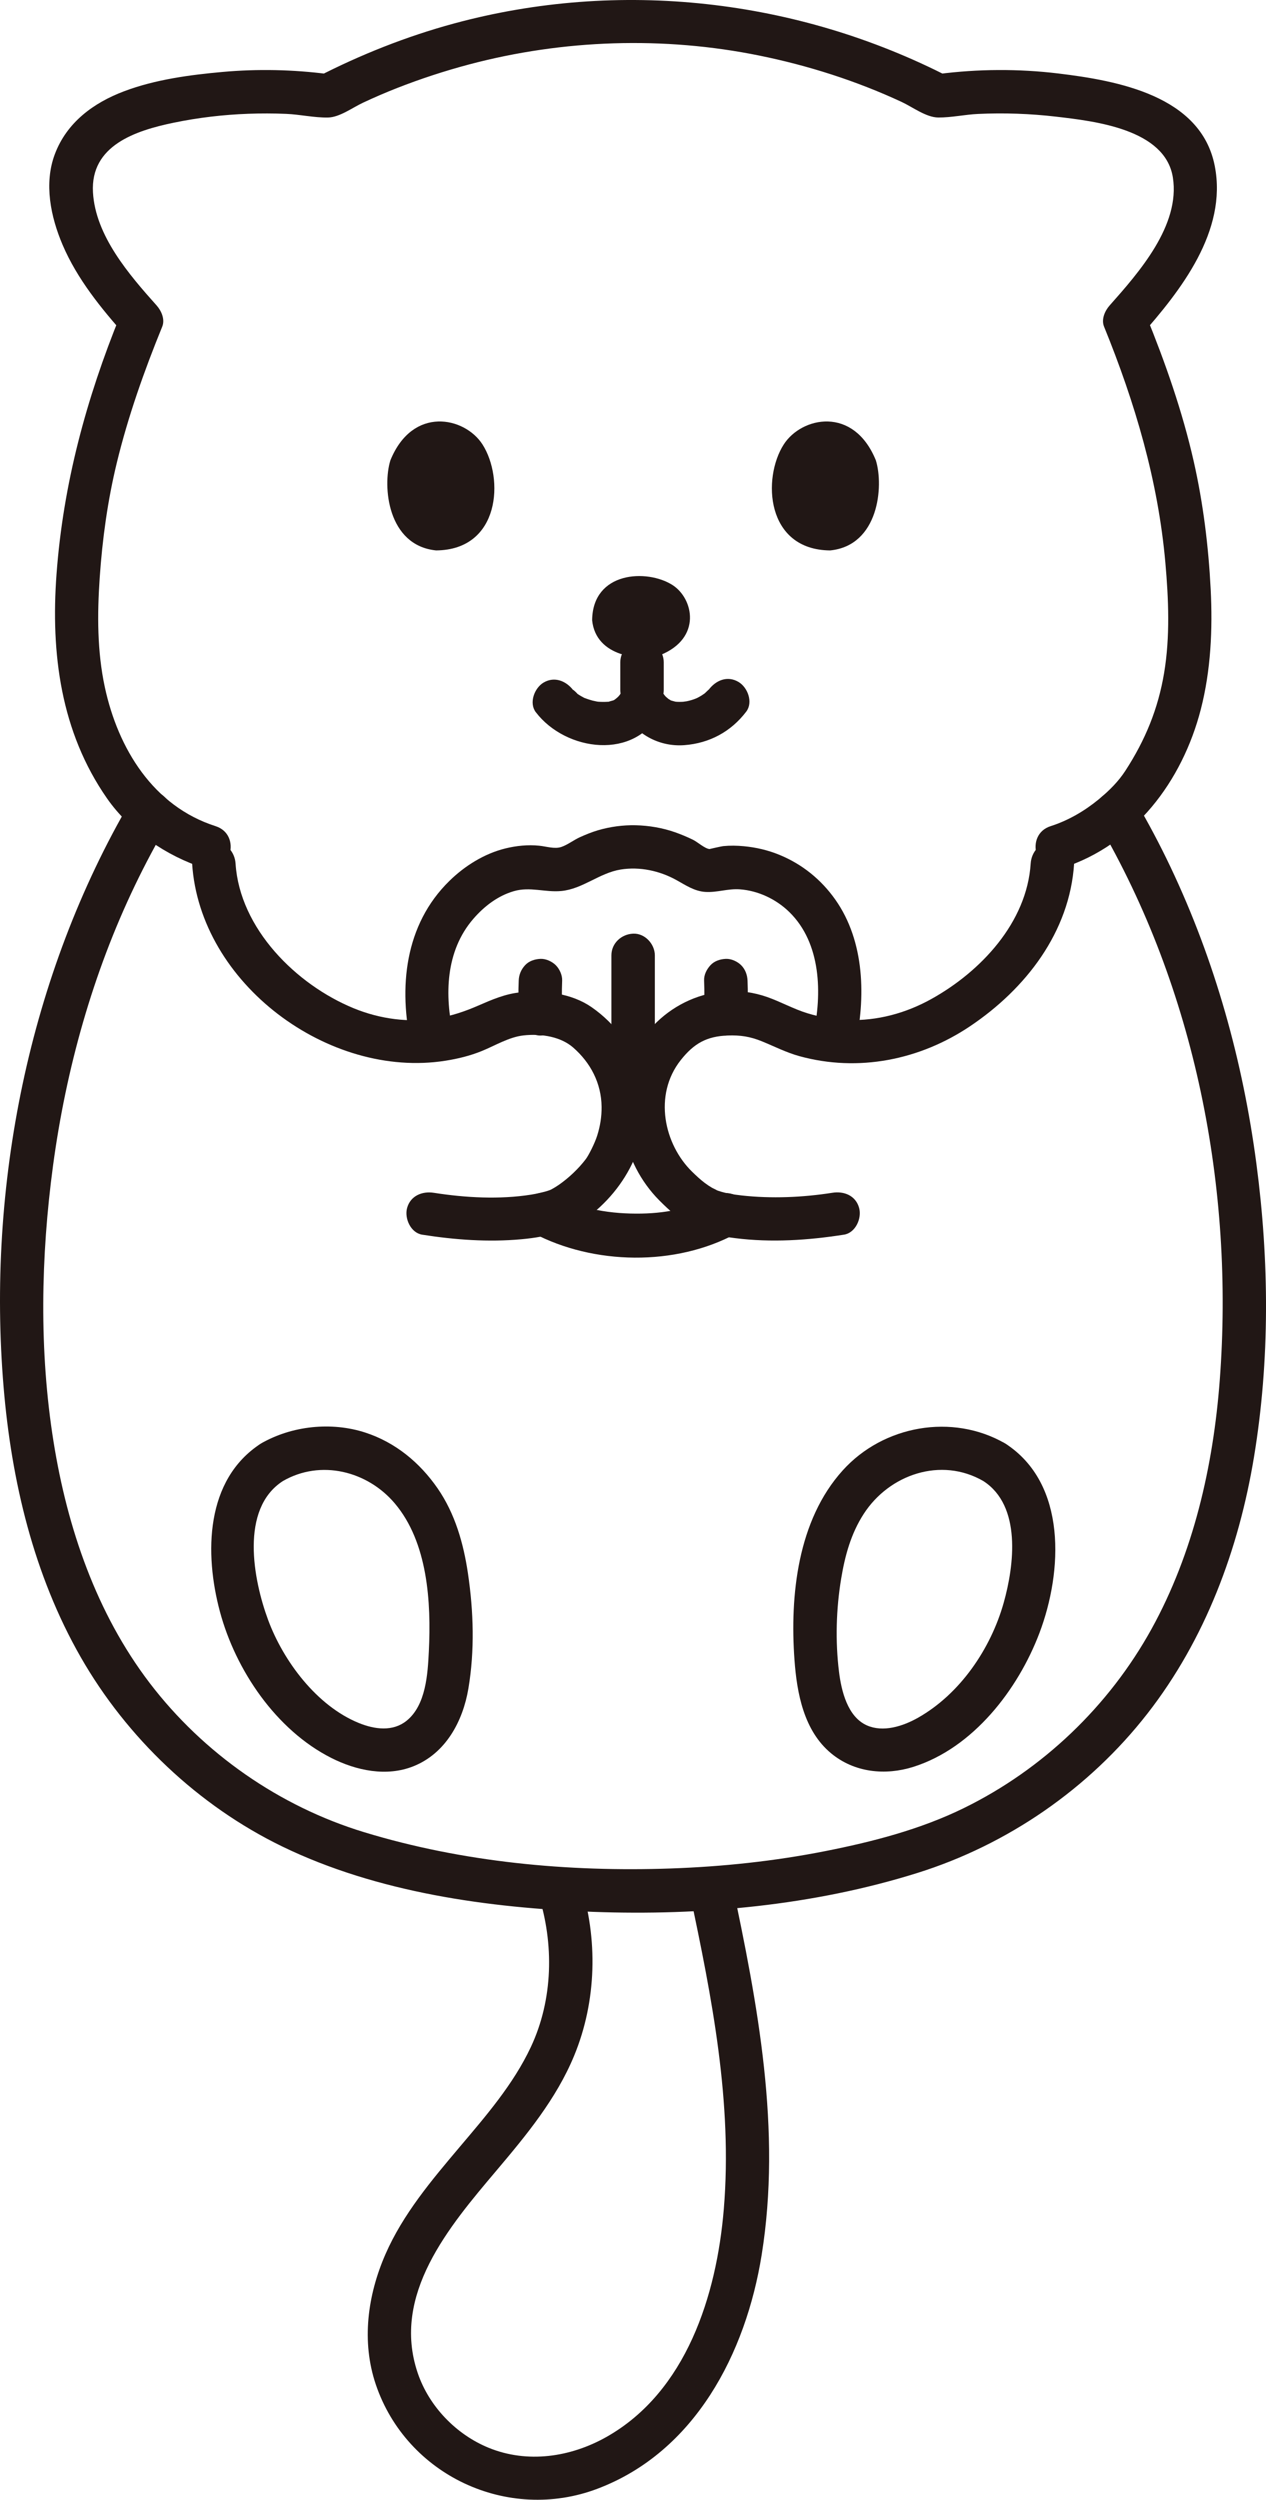
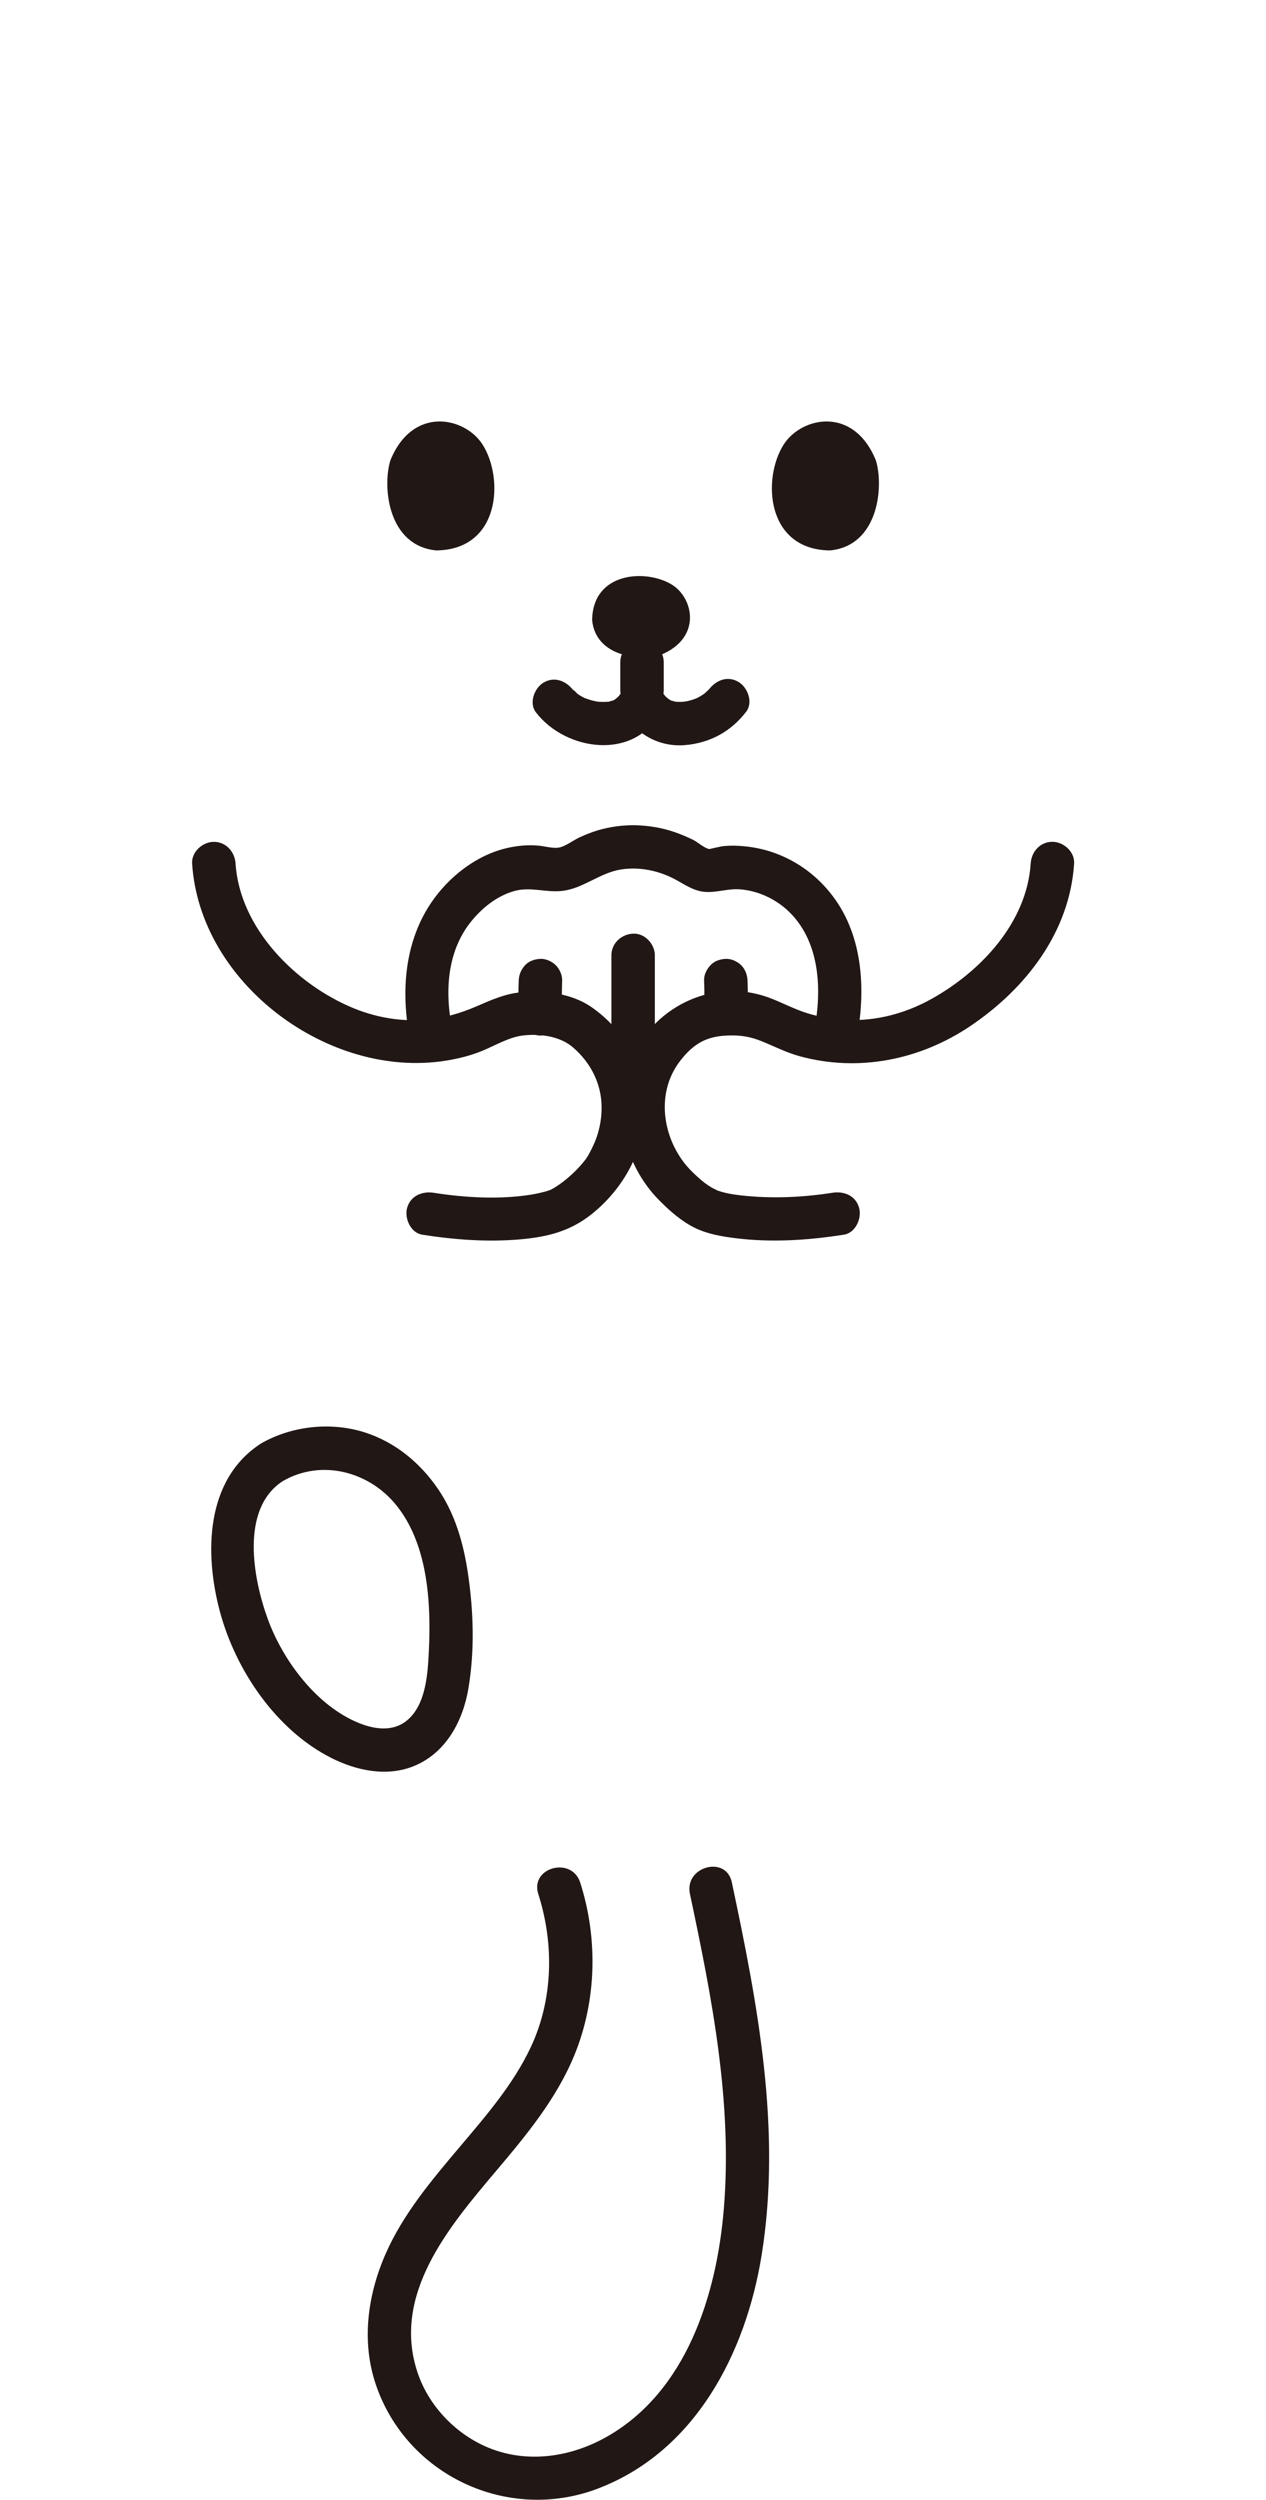
<svg xmlns="http://www.w3.org/2000/svg" id="b" width="139.862" height="276.062" viewBox="0 0 139.862 276.062">
  <defs>
    <style>.d{fill:#211715;}</style>
  </defs>
  <g id="c">
    <path class="d" d="M76.22,209.149c2.429,11.443,4.718,23.047,3.743,34.803-.789,9.516-4.136,20.187-12.964,25.172-3.963,2.238-8.737,2.949-13.02,1.195-3.591-1.47-6.581-4.569-7.83-8.251-2.936-8.655,3.48-16.191,8.686-22.349,3.315-3.922,6.621-7.915,8.598-12.705,2.485-6.021,2.649-12.926.666-19.112-.939-2.93-5.575-1.677-4.629,1.276,1.756,5.475,1.644,11.636-.827,16.891-1.941,4.127-4.95,7.59-7.869,11.044-3.089,3.655-6.256,7.405-8.189,11.827-1.979,4.528-2.678,9.644-1.064,14.403,3.401,10.027,14.567,15.244,24.463,11.509,10.806-4.079,16.417-14.976,18.16-25.825,2.219-13.811-.427-27.647-3.295-41.155-.641-3.02-5.269-1.742-4.629,1.276h0Z" />
    <path class="d" d="M72.966,72.336c-2.164.669-7.137.249-7.549-3.834.047-5.397,6.062-5.699,8.884-3.89,2.311,1.482,3.262,5.853-1.335,7.723Z" />
    <path class="d" d="M43.127,50.84c-.881,2.851-.327,9.403,5.051,9.946,7.111-.062,7.509-7.986,5.125-11.705-1.952-3.045-7.712-4.298-10.176,1.758Z" />
    <path class="d" d="M96.762,50.84c.881,2.851.328,9.404-5.051,9.947-7.111-.062-7.51-7.987-5.125-11.706,1.952-3.045,7.712-4.298,10.176,1.759Z" />
    <path class="d" d="M59.2,78.658c3.298,4.324,11.022,5.39,13.8-.141h-4.145c1.268,2.524,3.95,3.989,6.753,3.774,2.78-.213,5.149-1.489,6.833-3.701.786-1.032.162-2.685-.861-3.284-1.233-.721-2.496-.174-3.284.861.085-.112-.392.371-.519.473.211-.169-.207.128-.268.166-.152.093-.307.179-.465.261-.085.043-.353.157-.664.248-.169.049-.339.092-.512.129-.067.014-.593.074-.26.047-.332.026-.67.031-1.001,0,.259.025.077.022-.073-.023-.164-.049-.333-.082-.494-.144.181.071-.196-.138-.191-.135.038.027-.24-.196-.302-.26-.196-.202-.383-.506-.548-.834-.787-1.566-3.358-1.566-4.145,0-.163.325-.349.63-.548.834-.169.173-.451.378-.493.395-.156.061-.322.088-.479.141-.409.137.112.016-.151.033-.365.024-.723.022-1.088-.002-.123-.008-.364-.062-.11-.013-.167-.032-.334-.067-.5-.108-.267-.067-.839-.259-.929-.3-.108-.05-.593-.323-.829-.496.272.2-.598-.623-.384-.342-.785-1.029-2.068-1.572-3.284-.861-1.013.593-1.652,2.247-.861,3.284h0Z" />
    <path class="d" d="M68.528,73.128v3.087c0,.615.268,1.262.703,1.697.217.234.475.399.772.496.286.15.594.219.925.207.621-.028,1.264-.232,1.697-.703s.703-1.047.703-1.697v-3.087c0-.615-.268-1.262-.703-1.697-.217-.234-.475-.399-.772-.496-.286-.15-.594-.219-.925-.207-.621.028-1.264.232-1.697.703s-.703,1.047-.703,1.697h0Z" />
-     <path class="d" d="M121.294,90.86c10.756,18.37,15.056,40.406,13.46,61.547-.717,9.501-2.907,19.101-7.541,27.492-4.701,8.512-12.005,15.505-20.745,19.784-4.812,2.356-10.062,3.711-15.299,4.745-5.626,1.111-11.338,1.717-17.067,1.917-11.359.397-22.973-.686-33.876-4.007-9.348-2.847-17.754-8.696-23.688-16.473-5.897-7.73-9.098-17.125-10.622-26.644-1.604-10.018-1.407-20.472-.055-30.507,1.437-10.661,4.386-21.227,9.048-30.936,1.132-2.357,2.364-4.662,3.685-6.917,1.564-2.671-2.583-5.09-4.145-2.423C3.173,107.698-1.458,131.02.398,153.192c.867,10.357,3.323,20.733,8.52,29.816,5.103,8.92,13.001,16.417,22.26,20.907,10.513,5.099,22.81,6.795,34.378,7.222,11.947.441,24.339-.708,35.783-4.293,10.001-3.133,18.97-9.326,25.419-17.597,6.401-8.21,10.096-18.147,11.781-28.36,1.763-10.686,1.68-21.669.261-32.39-1.501-11.336-4.576-22.406-9.487-32.749-1.184-2.493-2.479-4.929-3.873-7.31-1.56-2.664-5.71-.251-4.145,2.423h0Z" />
-     <path class="d" d="M23.818,91.237c-6.885-2.201-10.776-8.559-12.237-15.352-.85-3.95-.841-8.049-.567-12.063.293-4.286.877-8.536,1.891-12.713,1.248-5.144,3.023-10.141,5.018-15.037.325-.799-.091-1.746-.617-2.335-3.04-3.402-6.761-7.698-7.035-12.494-.297-5.183,4.712-6.821,8.921-7.691,2.712-.561,5.458-.883,8.225-.986,1.401-.052,2.805-.049,4.205.01,1.519.064,3.106.432,4.614.404,1.278-.024,2.703-1.091,3.848-1.628,1.246-.584,2.507-1.13,3.789-1.632,2.596-1.017,5.25-1.885,7.945-2.601,10.416-2.765,21.509-3.13,32.075-.98,5.402,1.099,10.709,2.791,15.71,5.116,1.196.556,2.714,1.713,4.053,1.723,1.437.011,2.936-.326,4.381-.394,2.886-.135,5.784-.033,8.653.302,4.231.495,12.035,1.364,12.883,6.711.841,5.301-3.767,10.508-6.986,14.137-.524.591-.943,1.534-.617,2.335,3.425,8.411,5.973,17.009,6.775,26.081.354,4.008.528,8.152-.134,12.139s-2.091,7.46-4.295,10.844c-.73,1.12-1.71,2.137-2.942,3.149-1.565,1.286-3.371,2.336-5.302,2.953-2.931.937-1.678,5.573,1.276,4.629,7.994-2.555,13.27-9.605,15.311-17.522,1.112-4.313,1.318-8.838,1.092-13.27-.241-4.728-.825-9.486-1.87-14.104-1.254-5.542-3.142-10.917-5.283-16.173l-.617,2.335c4.462-5.032,9.631-11.597,8.22-18.807-1.519-7.762-10.751-9.419-17.278-10.207-4.409-.532-8.865-.506-13.268.063l1.211.328C88.056-.141,68.375-2.361,50.104,2.609c-5.217,1.419-10.274,3.426-15.08,5.899l1.211-.328c-3.858-.499-7.755-.584-11.631-.236-3.632.326-7.445.836-10.877,2.128-3.41,1.284-6.354,3.454-7.672,6.962-1.218,3.241-.456,6.919.858,10,1.615,3.784,4.277,7.052,6.998,10.097l-.617-2.335c-3.763,9.235-6.313,18.642-7.05,28.61-.647,8.752.46,17.414,5.575,24.759,2.51,3.605,6.573,6.375,10.723,7.702,2.949.943,4.212-3.69,1.276-4.629h0Z" />
    <path class="d" d="M28.829,159.416c-6.168,3.982-6.251,12.168-4.534,18.564,1.737,6.469,6.201,13.074,12.3,16.157,2.771,1.401,6.106,2.109,9.082.919,3.556-1.421,5.461-4.954,6.07-8.585.704-4.199.573-8.49-.046-12.689-.491-3.329-1.424-6.619-3.358-9.418-1.967-2.847-4.664-5.073-7.978-6.155-3.745-1.222-8.134-.758-11.537,1.207-2.674,1.544-.26,5.694,2.423,4.145,4.178-2.413,9.331-1.108,12.352,2.454,3.667,4.323,4.038,10.94,3.774,16.33-.124,2.52-.315,5.951-2.453,7.682-1.519,1.23-3.534.966-5.29.25-4.633-1.887-8.329-6.824-10.017-11.389-1.636-4.424-3.138-12.246,1.635-15.327,2.586-1.67.183-5.827-2.423-4.145Z" />
-     <path class="d" d="M108.637,163.561c4.237,2.736,3.41,9.319,2.241,13.459-1.429,5.062-4.795,10.026-9.433,12.664-1.705.97-3.891,1.651-5.676.858-2.136-.948-2.821-3.808-3.082-5.937-.414-3.373-.315-6.91.24-10.261.422-2.549,1.081-4.97,2.494-7.157,2.816-4.358,8.535-6.331,13.216-3.627,2.68,1.548,5.1-2.599,2.423-4.145-5.854-3.381-13.474-2-17.96,2.968-4.983,5.518-5.845,13.802-5.33,20.922.267,3.697,1.032,7.826,4.05,10.326,2.564,2.124,5.981,2.478,9.102,1.487,6.595-2.095,11.544-8.529,13.91-14.774,2.566-6.772,3.08-16.505-3.772-20.929-2.603-1.68-5.012,2.473-2.423,4.145Z" />
-     <path class="d" d="M58.883,136.163c6.702,3.545,15.752,3.7,22.453.06l-1.211.328h.01c3.089,0,3.094-4.8,0-4.8-.912,0-1.667.611-2.474.953-.745.316-1.533.552-2.316.749-1.47.369-2.956.541-4.471.569-3.292.061-6.631-.45-9.567-2.003-1.145-.606-2.61-.291-3.284.861-.634,1.085-.289,2.676.861,3.284h0Z" />
    <path class="d" d="M94.469,115.569c1.18-5.357,1.091-11.573-2.188-16.222-1.559-2.211-3.657-3.907-6.16-4.937-1.272-.523-2.576-.829-3.946-.959-.757-.072-1.522-.086-2.28-.01-.192.019-1.522.323-1.51.324-.527-.05-1.324-.782-1.831-1.028-.64-.311-1.304-.59-1.975-.826-1.386-.487-2.886-.741-4.355-.775-1.387-.032-2.828.162-4.159.554-.682.201-1.342.471-1.99.762-.684.307-1.357.841-2.061,1.081-.737.251-1.636-.056-2.453-.139-1.243-.126-2.526.005-3.737.304-2.328.575-4.474,1.921-6.177,3.586-4.949,4.836-5.651,11.816-4.185,18.285.682,3.011,5.311,1.737,4.629-1.276-.993-4.383-.878-9.267,2.205-12.825,1.198-1.383,2.697-2.539,4.472-3.053,1.805-.522,3.434.153,5.234-.016,2.381-.223,4.204-1.992,6.575-2.374,2.096-.337,4.298.14,6.143,1.161,1.027.568,1.994,1.237,3.206,1.314,1.279.082,2.498-.382,3.798-.288,2.041.147,4.019,1.085,5.478,2.51,3.53,3.449,3.635,9.053,2.64,13.571-.663,3.01,3.963,4.296,4.629,1.276h0Z" />
    <path class="d" d="M67.545,105.507c0,4.041,0,8.083,0,12.124,0,1.255,1.104,2.458,2.4,2.4s2.4-1.055,2.4-2.4c0-4.041,0-8.083,0-12.124,0-1.255-1.104-2.458-2.4-2.4s-2.4,1.055-2.4,2.4h0Z" />
    <path class="d" d="M62.155,111.961c-.101-1.221-.098-2.447-.05-3.67.023-.6-.284-1.278-.703-1.697-.416-.416-1.099-.73-1.697-.703-.621.028-1.264.232-1.697.703-.44.48-.677,1.039-.703,1.697-.048,1.223-.051,2.449.05,3.67-.012.33.056.639.207.925.097.298.262.555.496.772.416.416,1.099.73,1.697.703.621-.028,1.264-.232,1.697-.703.41-.447.755-1.069.703-1.697h0Z" />
    <path class="d" d="M77.785,108.291c.048,1.223.051,2.449-.05,3.67-.012.33.056.639.207.925.097.298.262.555.496.772.416.416,1.099.73,1.697.703.621-.028,1.264-.232,1.697-.703l.375-.486c.217-.374.326-.778.328-1.211.101-1.221.098-2.447.05-3.67-.025-.63-.251-1.245-.703-1.697-.416-.416-1.099-.73-1.697-.703-.621.028-1.264.232-1.697.703-.421.459-.728,1.056-.703,1.697h0Z" />
    <path class="d" d="M91.961,131.723c-3.282.515-6.726.664-10.034.296-.967-.107-1.991-.268-2.899-.633.525.211-.33-.192-.348-.202-.281-.164-.556-.347-.816-.543-.497-.374-.961-.81-1.405-1.244-3.065-2.991-4.317-8.446-1.253-12.325,1.458-1.845,2.876-2.635,5.214-2.717,1.374-.048,2.454.116,3.743.64,1.379.561,2.705,1.243,4.146,1.64,6.51,1.795,13.314.427,18.878-3.315,6.13-4.123,10.992-10.377,11.477-17.955.083-1.295-1.162-2.4-2.4-2.4-1.368,0-2.317,1.101-2.4,2.4-.417,6.517-5.521,11.936-10.979,14.964-2.826,1.568-5.961,2.418-9.2,2.317-1.525-.048-3.036-.304-4.496-.751-1.535-.47-2.945-1.271-4.461-1.798-5.845-2.032-12.148.896-14.755,6.38-2.549,5.362-1.3,11.88,2.845,16.07,1.15,1.163,2.475,2.336,3.955,3.057,1.402.683,2.918.938,4.451,1.132,3.992.505,8.05.237,12.012-.385,1.282-.201,1.992-1.804,1.676-2.952-.375-1.366-1.667-1.878-2.952-1.676h0Z" />
    <path class="d" d="M21.225,95.366c.849,13.271,15.101,23.805,27.979,21.777,1.389-.219,2.751-.553,4.054-1.086,1.441-.59,2.979-1.528,4.551-1.707,2.088-.238,4.189.182,5.506,1.329,1.935,1.684,3.116,3.955,3.147,6.543.013,1.095-.155,2.128-.482,3.175-.269.862-.95,2.197-1.258,2.604-.803,1.059-1.882,2.08-2.974,2.839-.258.179-.526.344-.802.494-.311.15-.339.168-.086.055-.153.057-.308.109-.464.156-.564.157-1.13.29-1.708.382-3.498.556-7.279.345-10.761-.201-1.279-.201-2.582.327-2.952,1.676-.313,1.14.388,2.75,1.676,2.952,3.612.567,7.295.838,10.945.503,3.028-.278,5.503-.926,7.891-2.871,4.516-3.679,6.911-9.582,5.266-15.339-.861-3.014-2.821-5.627-5.383-7.411-2.221-1.547-5.237-1.895-7.874-1.646-1.672.158-3.169.814-4.694,1.477-1.457.634-2.905,1.118-4.479,1.385-3.099.525-6.333.088-9.233-1.099-6.367-2.606-12.606-8.81-13.065-15.985-.083-1.294-1.044-2.4-2.4-2.4-1.235,0-2.483,1.1-2.4,2.4h0Z" />
  </g>
</svg>